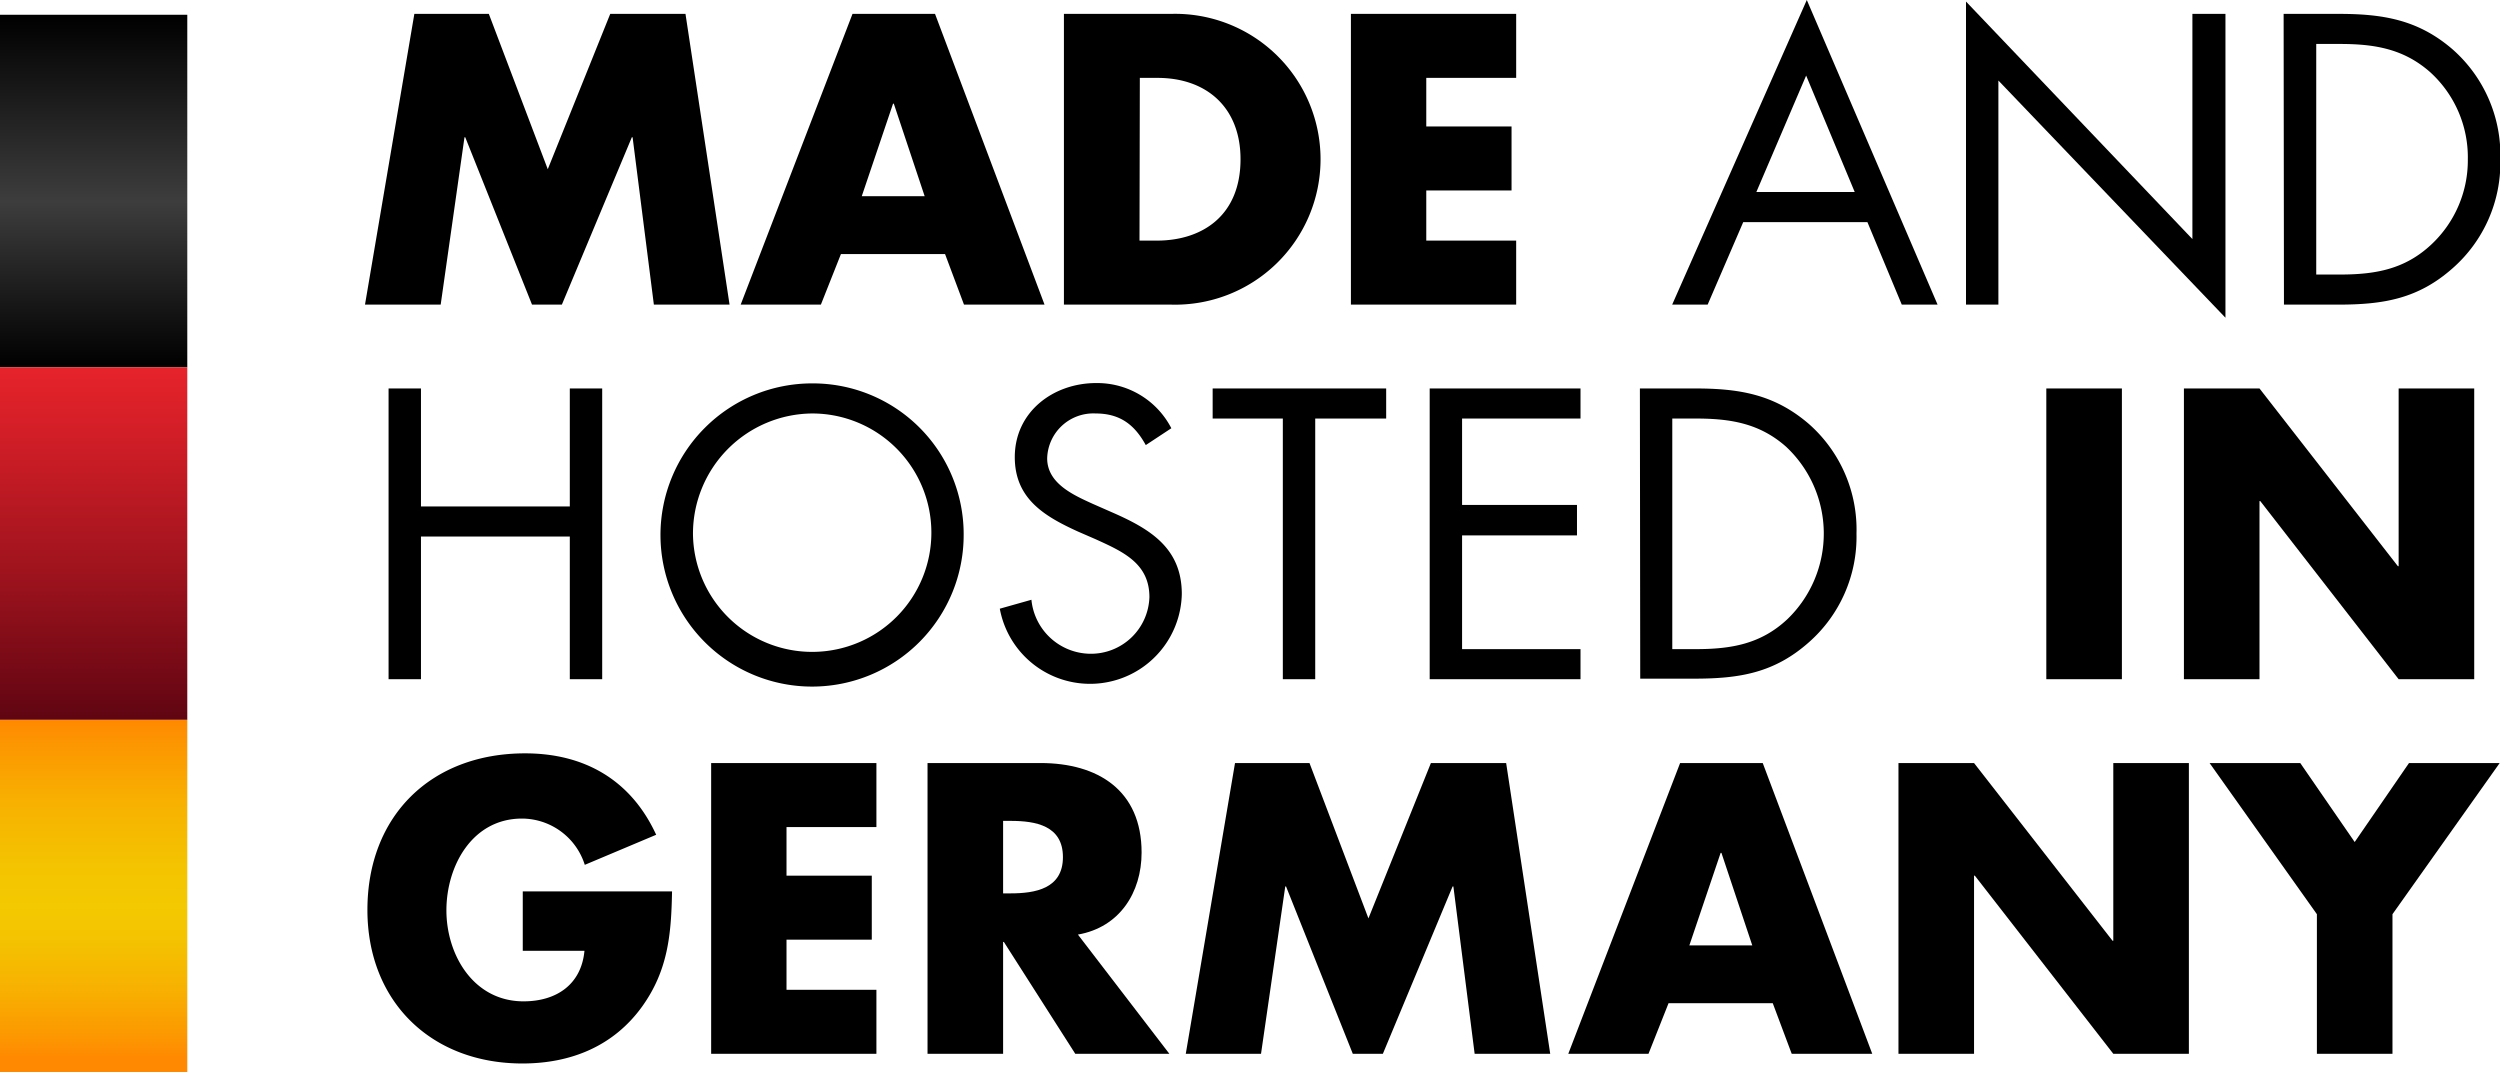
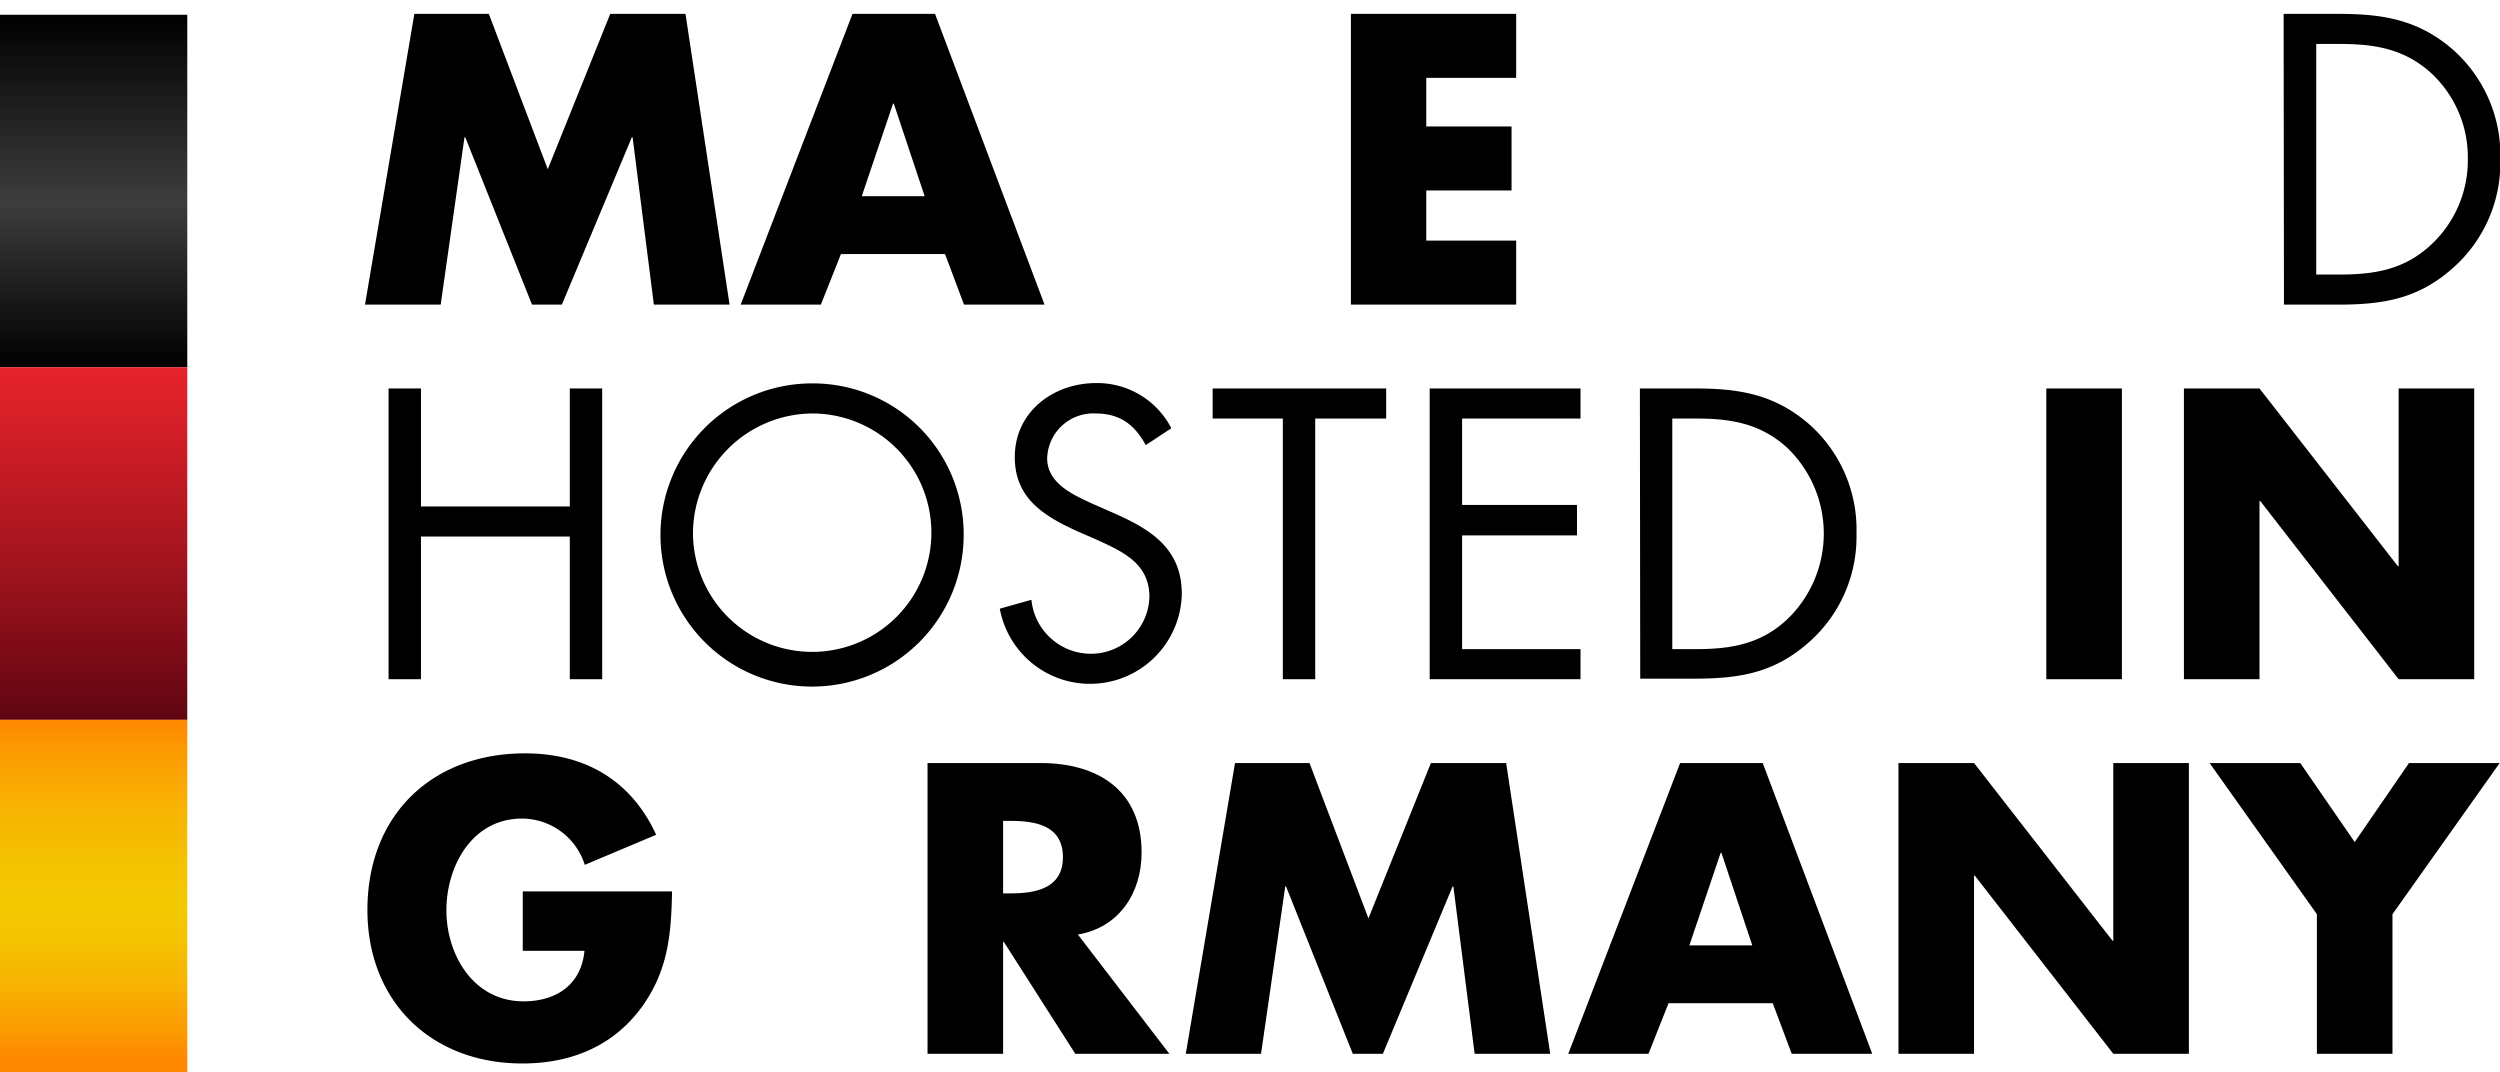
<svg xmlns="http://www.w3.org/2000/svg" viewBox="0 0 226.92 97.34">
  <defs>
    <style>.cls-1{fill:url(#linear-gradient);}.cls-2{fill:url(#linear-gradient-2);}.cls-3{fill:url(#linear-gradient-3);}</style>
    <linearGradient id="linear-gradient" x1="145.5" y1="106.74" x2="177.5" y2="106.74" gradientTransform="translate(-153 -88)" gradientUnits="userSpaceOnUse">
      <stop offset="0" />
      <stop offset="0.53" stop-color="#3d3d3d" />
      <stop offset="1" />
    </linearGradient>
    <linearGradient id="linear-gradient-2" x1="177.5" y1="106.74" x2="209.5" y2="106.74" gradientTransform="translate(-185 -56)" gradientUnits="userSpaceOnUse">
      <stop offset="0" stop-color="#e6232b" />
      <stop offset="0.19" stop-color="#d21e27" />
      <stop offset="0.59" stop-color="#9d131d" />
      <stop offset="1" stop-color="#600512" />
    </linearGradient>
    <linearGradient id="linear-gradient-3" x1="209.5" y1="106.74" x2="241.5" y2="106.74" gradientTransform="translate(-217 -24)" gradientUnits="userSpaceOnUse">
      <stop offset="0" stop-color="#ff8901" />
      <stop offset="0.08" stop-color="#fc9801" />
      <stop offset="0.25" stop-color="#f7b301" />
      <stop offset="0.41" stop-color="#f4c301" />
      <stop offset="0.53" stop-color="#f3c901" />
      <stop offset="0.62" stop-color="#f4c301" />
      <stop offset="0.75" stop-color="#f7b301" />
      <stop offset="0.89" stop-color="#fc9901" />
      <stop offset="0.96" stop-color="#ff8901" />
    </linearGradient>
  </defs>
  <g id="Layer_2" data-name="Layer 2">
    <g id="Layer_1-2" data-name="Layer 1">
      <path d="M37.61,2.66h6.76l5.35,14.1,5.67-14.1h6.83l4,26.39H59.35L57.42,13.86h-.07L51,29.05H48.29L42.23,13.86h-.07L40,29.05H33.13Z" transform="translate(0 -1.4)" />
      <path d="M76.33,24.46l-1.82,4.59H67.23L77.38,2.66h7.49l9.94,26.39H87.5l-1.72-4.59Zm4.8-13.65h-.07l-2.84,8.4h5.71Z" transform="translate(0 -1.4)" />
-       <path d="M96.57,2.66h9.73a13.2,13.2,0,1,1,0,26.39H96.57Zm6.86,20.58H105c4.1,0,7.6-2.24,7.6-7.39,0-4.72-3.11-7.38-7.53-7.38h-1.61Z" transform="translate(0 -1.4)" />
      <path d="M129.46,8.47v4.41h7.74v5.81h-7.74v4.55h8.16v5.81h-15V2.66h15V8.47Z" transform="translate(0 -1.4)" />
-       <path d="M158.23,21.56,155,29.05h-3.22L164,1.4l11.87,27.65h-3.25l-3.12-7.49Zm5.71-13.3-4.52,10.57h8.93Z" transform="translate(0 -1.4)" />
-       <path d="M178.45,1.54,199,23.1V2.66H202V30.24L181.39,8.71V29.05h-2.94Z" transform="translate(0 -1.4)" />
      <path d="M207.28,2.66h5c4,0,7.18.52,10.29,3.18a12.79,12.79,0,0,1,4.38,10.05,12.74,12.74,0,0,1-4.31,9.84c-3.15,2.8-6.3,3.32-10.43,3.32h-4.9Zm5.08,23.66c3.22,0,5.91-.46,8.33-2.73A10.46,10.46,0,0,0,224,15.85a10.44,10.44,0,0,0-3.43-7.91c-2.42-2.13-5.08-2.55-8.19-2.55h-2.14V26.32Z" transform="translate(0 -1.4)" />
      <path d="M51.72,47.37V36.66h2.94V63.05H51.72V50.1H38.21V63.05H35.27V36.66h2.94V47.37Z" transform="translate(0 -1.4)" />
      <path d="M87.47,49.89A13.76,13.76,0,1,1,73.72,36.2,13.69,13.69,0,0,1,87.47,49.89Zm-24.57,0A10.82,10.82,0,1,0,73.72,38.93,10.91,10.91,0,0,0,62.9,49.85Z" transform="translate(0 -1.4)" />
      <path d="M104,41.8c-1-1.82-2.31-2.87-4.55-2.87A4.19,4.19,0,0,0,95.05,43c0,2.27,2.35,3.32,4.13,4.13l1.75.77c3.43,1.5,6.34,3.22,6.34,7.42a8.33,8.33,0,0,1-16.52,1.33l2.87-.81a5.43,5.43,0,0,0,5.28,4.9,5.31,5.31,0,0,0,5.43-5.14c0-3.08-2.42-4.13-4.87-5.25l-1.61-.7c-3.08-1.4-5.74-3-5.74-6.76,0-4.09,3.47-6.72,7.39-6.72a7.57,7.57,0,0,1,6.82,4.1Z" transform="translate(0 -1.4)" />
      <path d="M119.38,63.05h-2.94V39.39h-6.37V36.66h15.75v2.73h-6.44Z" transform="translate(0 -1.4)" />
      <path d="M129.77,36.66h13.69v2.73H132.71v7.84h10.43V50H132.71V60.32h10.75v2.73H129.77Z" transform="translate(0 -1.4)" />
      <path d="M148.85,36.66h5c4,0,7.17.52,10.29,3.18a12.78,12.78,0,0,1,4.37,10,12.76,12.76,0,0,1-4.3,9.84c-3.15,2.8-6.3,3.32-10.43,3.32h-4.9Zm5.07,23.66c3.22,0,5.92-.46,8.33-2.73a10.79,10.79,0,0,0-.14-15.65c-2.41-2.13-5.07-2.55-8.19-2.55h-2.13V60.32Z" transform="translate(0 -1.4)" />
      <path d="M192.6,63.05h-6.86V36.66h6.86Z" transform="translate(0 -1.4)" />
      <path d="M198.23,36.66h6.86l12.56,16.13h.07V36.66h6.86V63.05h-6.86L205.16,46.88h-.07V63.05h-6.86Z" transform="translate(0 -1.4)" />
      <path d="M61,82.31c-.07,3.85-.35,7.14-2.7,10.43-2.59,3.61-6.47,5.19-10.88,5.19-8.3,0-14.07-5.64-14.07-13.94,0-8.57,5.81-14.21,14.31-14.21,5.43,0,9.63,2.45,11.9,7.39L53.08,79.9a6,6,0,0,0-5.7-4.2c-4.52,0-6.86,4.3-6.86,8.33s2.45,8.26,7,8.26c3,0,5.25-1.54,5.53-4.59h-5.6V82.31Z" transform="translate(0 -1.4)" />
-       <path d="M71.39,76.47v4.41h7.74v5.81H71.39v4.55h8.16v5.81h-15V70.66h15v5.81Z" transform="translate(0 -1.4)" />
      <path d="M106.14,97.05H97.6L91.12,86.9h-.07V97.05H84.19V70.66H94.45c5.21,0,9.17,2.48,9.17,8.12,0,3.64-2,6.79-5.78,7.45ZM91.05,82.49h.67c2.24,0,4.76-.42,4.76-3.29S94,75.91,91.72,75.91h-.67Z" transform="translate(0 -1.4)" />
      <path d="M112.1,70.66h6.76l5.35,14.1,5.67-14.1h6.83l4,26.39h-6.86l-1.93-15.19h-.07l-6.33,15.19h-2.73l-6.06-15.19h-.07l-2.2,15.19h-6.83Z" transform="translate(0 -1.4)" />
      <path d="M151.45,92.46l-1.82,4.59h-7.28L152.5,70.66H160l9.94,26.39h-7.31l-1.72-4.59Zm4.8-13.65h-.07l-2.84,8.4h5.71Z" transform="translate(0 -1.4)" />
      <path d="M172.32,70.66h6.86l12.57,16.13h.07V70.66h6.86V97.05h-6.86L179.25,80.88h-.07V97.05h-6.86Z" transform="translate(0 -1.4)" />
      <path d="M200.56,70.66h8.23l4.94,7.17,4.93-7.17h8.23l-9.73,13.72V97.05H210.3V84.38Z" transform="translate(0 -1.4)" />
      <rect class="cls-1" x="-7.5" y="10.24" width="32" height="17" transform="translate(27.24 8.84) rotate(90)" />
      <rect class="cls-2" x="-7.5" y="42.24" width="32" height="17" transform="translate(59.24 40.84) rotate(90)" />
      <rect class="cls-3" x="-7.5" y="74.24" width="32" height="17" transform="translate(91.24 72.84) rotate(90)" />
    </g>
  </g>
</svg>